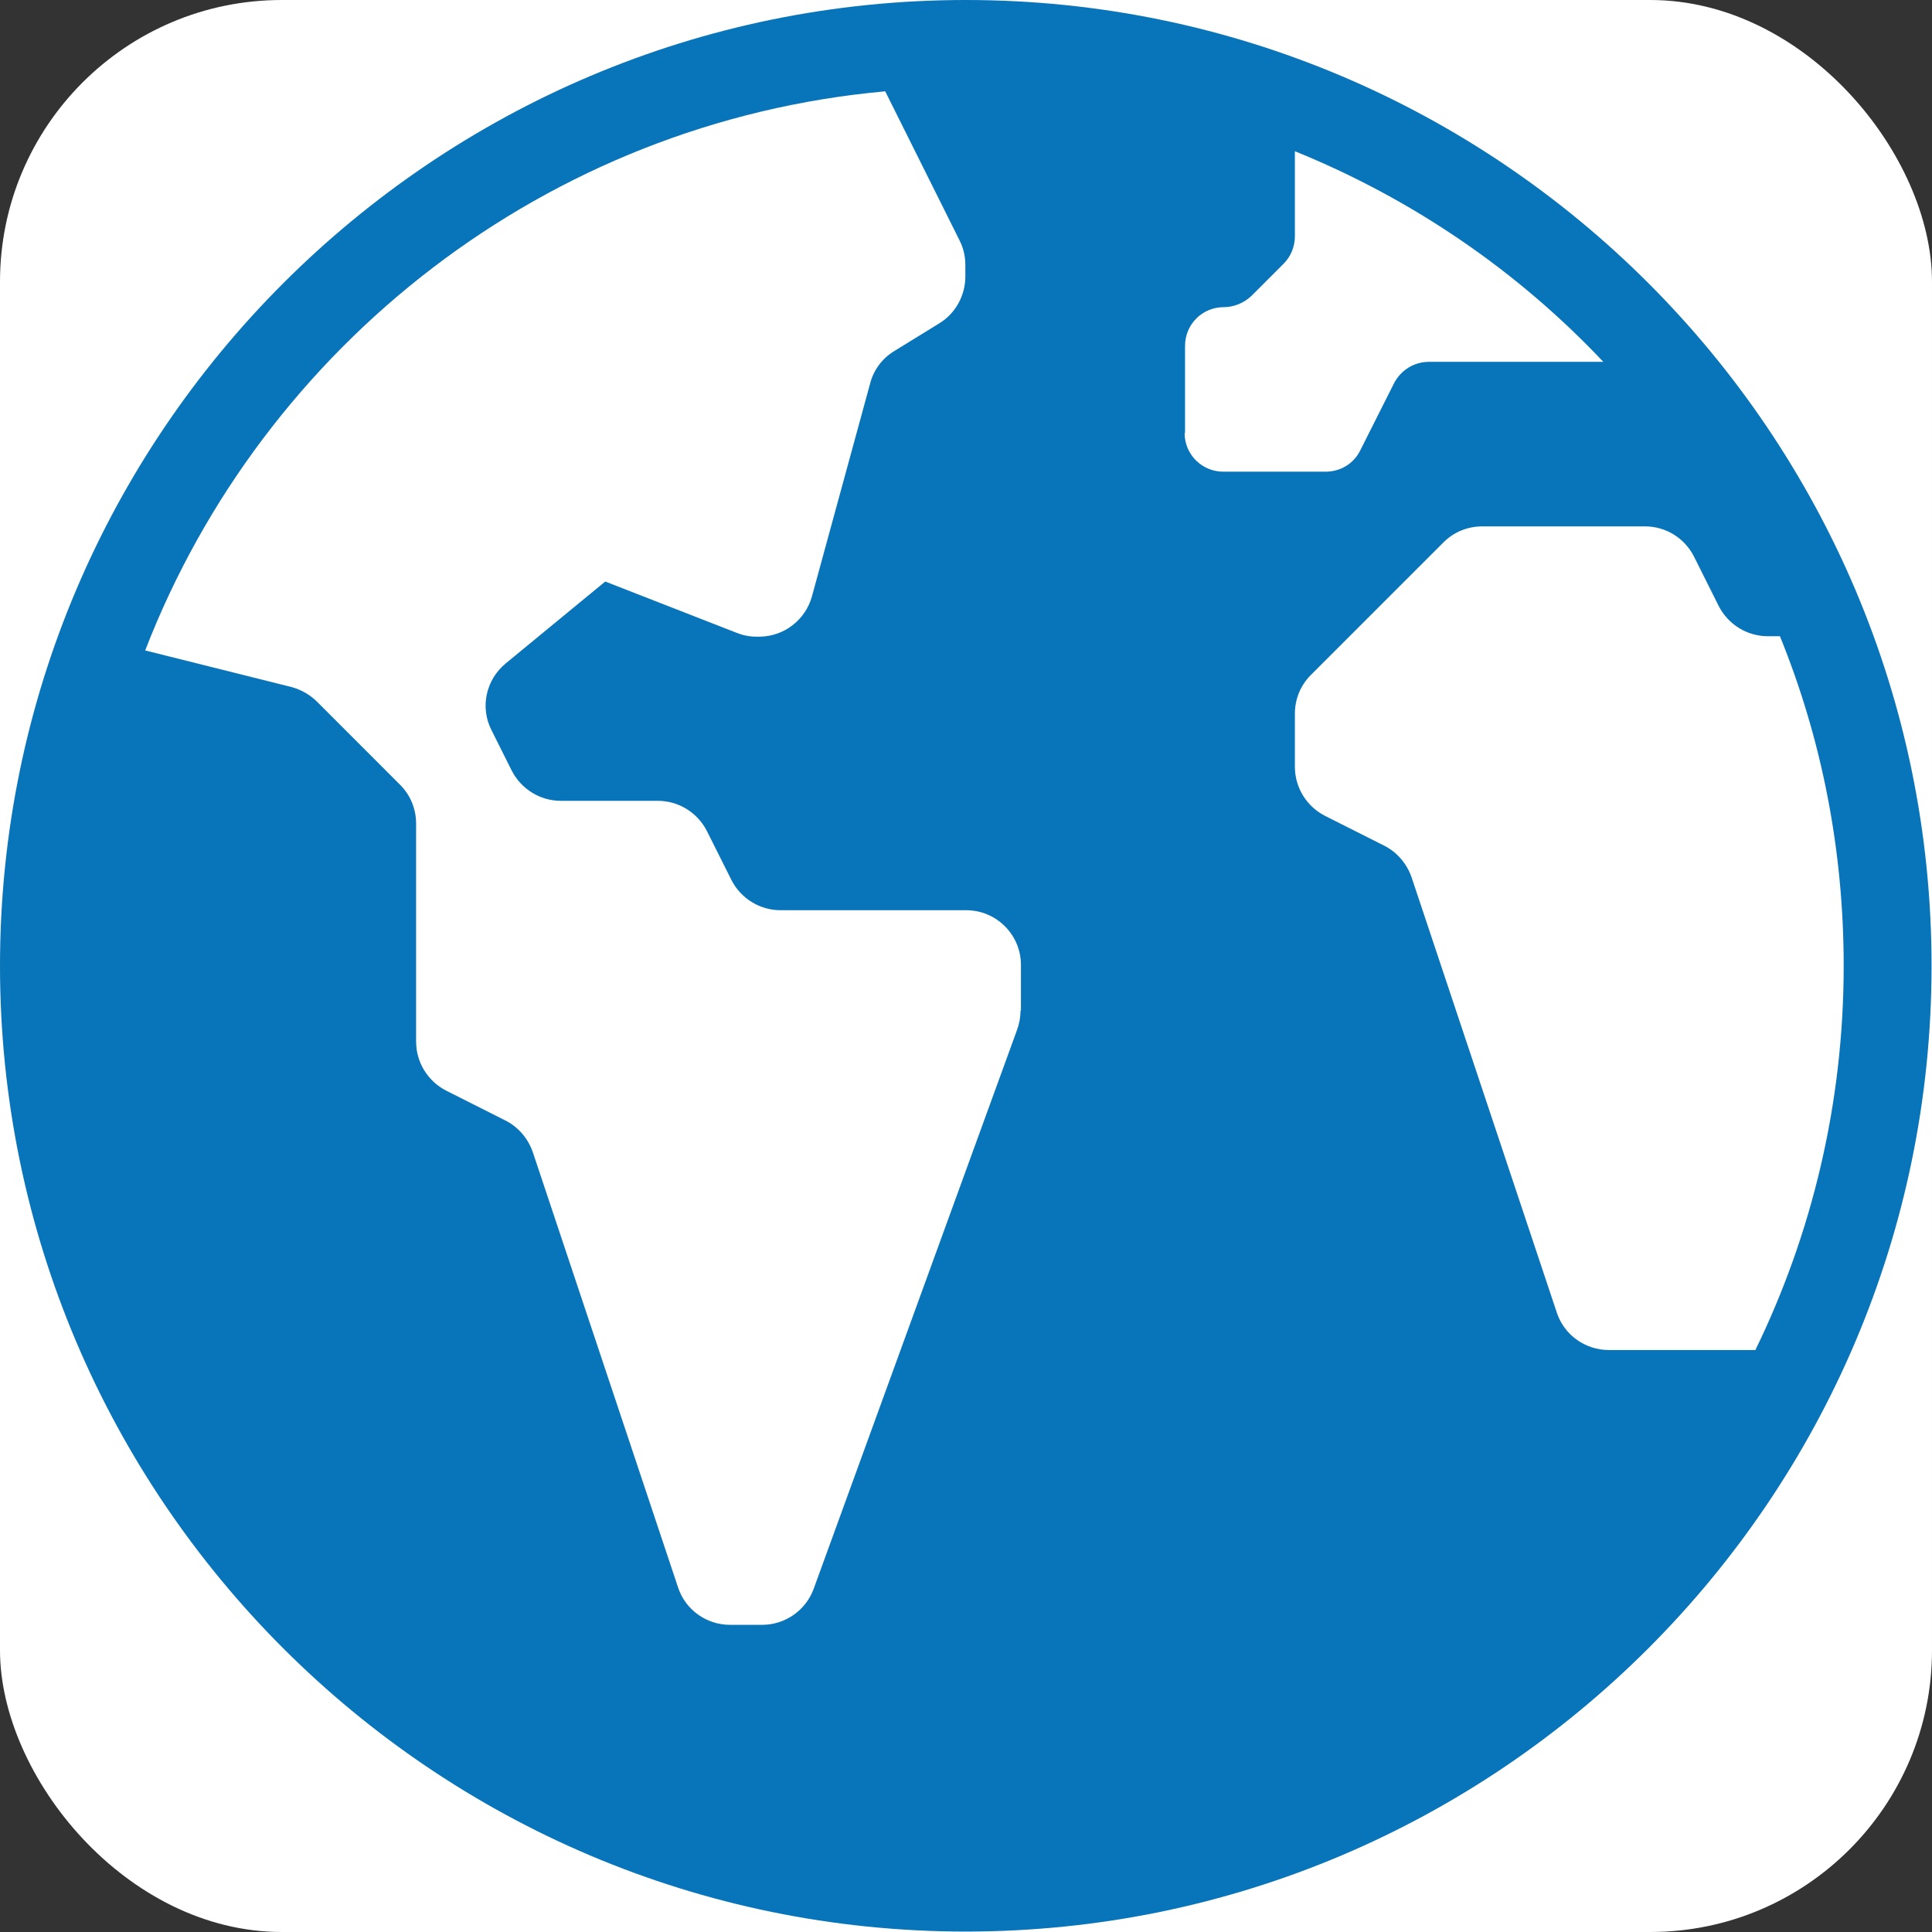
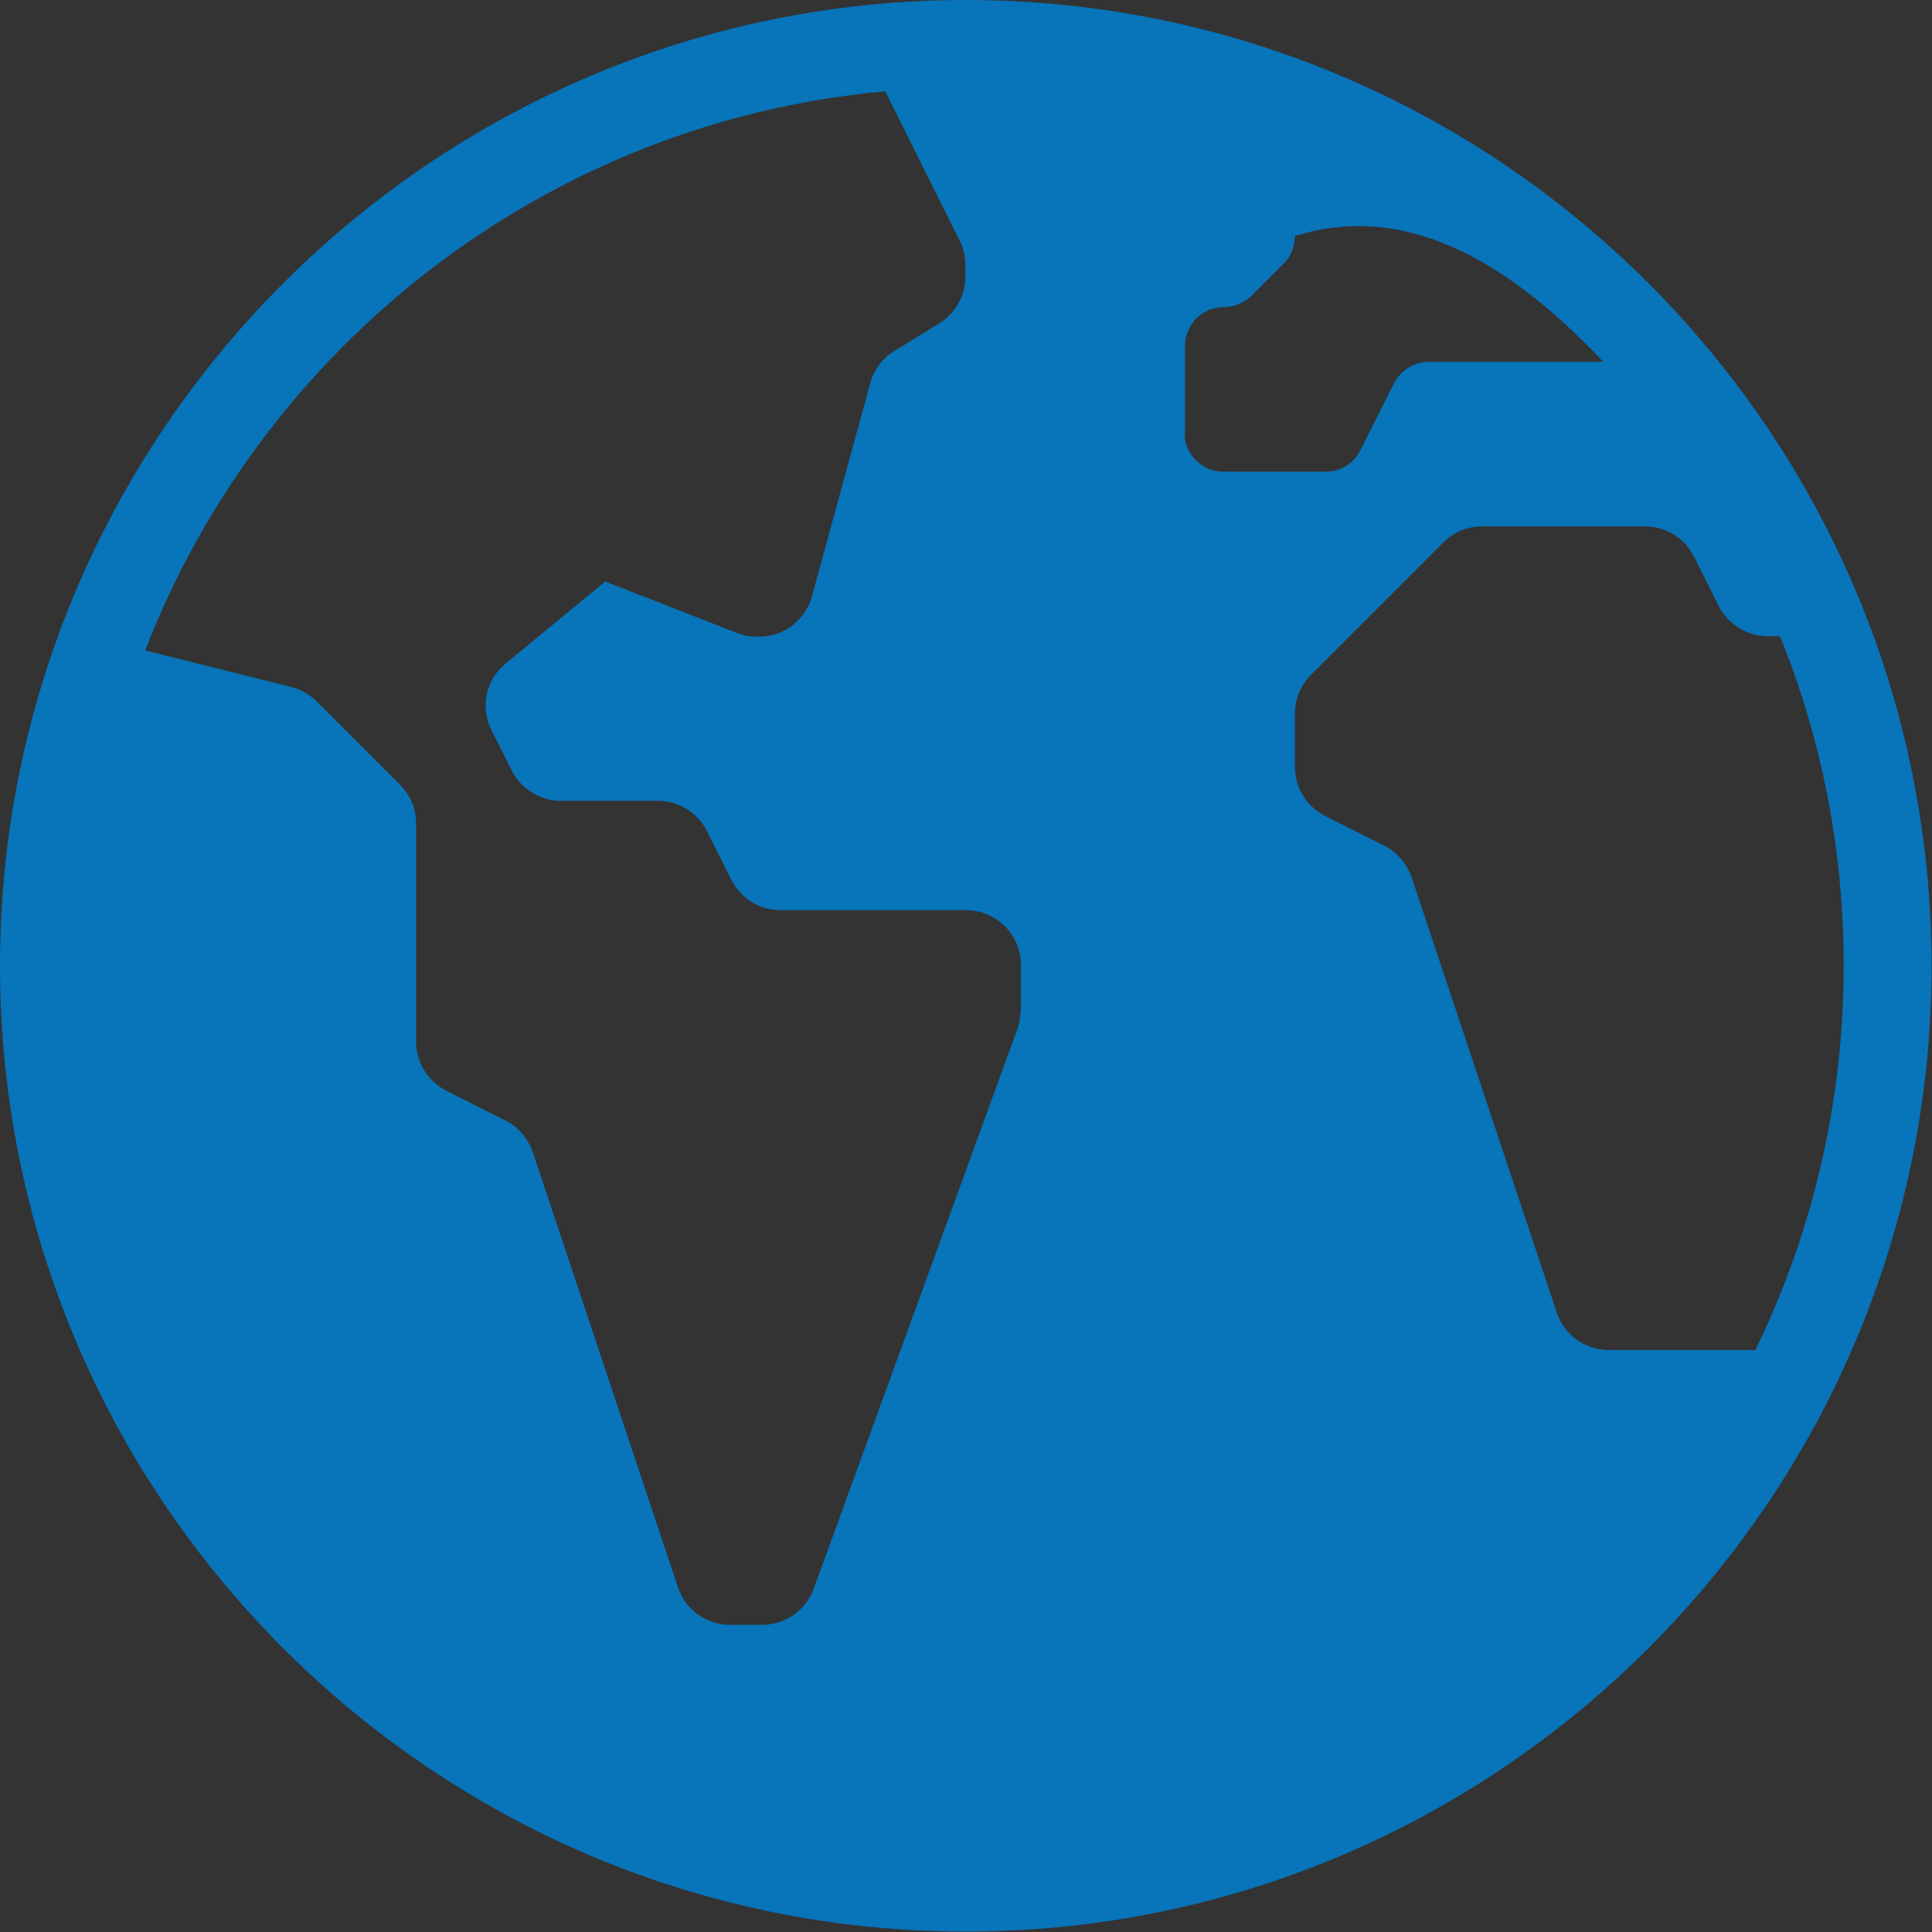
<svg xmlns="http://www.w3.org/2000/svg" width="48" height="48" viewBox="0 0 48 48" fill="none">
  <rect x="0" y="0" width="48" height="48" fill="#333333" stroke="none" />
-   <rect width="48" height="48" rx="7" fill="white" />
-   <path d="M23.995 0C10.767 0 0 10.767 0 23.995C0 37.223 10.767 47.989 23.995 47.989C37.223 47.989 47.989 37.223 47.989 23.995C47.989 10.767 37.233 0 23.995 0ZM25.354 25.118C25.354 25.279 25.322 25.439 25.268 25.589L20.217 39.47C20.024 40.005 19.51 40.369 18.932 40.369H18.14C17.552 40.369 17.027 39.995 16.846 39.438L13.239 28.629C13.121 28.286 12.875 27.997 12.554 27.837L11.088 27.098C10.627 26.863 10.338 26.392 10.338 25.878V20.463C10.338 20.099 10.199 19.756 9.942 19.5L7.877 17.434C7.706 17.263 7.481 17.134 7.245 17.07L3.607 16.16C6.539 8.583 13.581 3.029 21.993 2.269L23.845 5.983C23.941 6.175 23.984 6.379 23.984 6.593V6.871C23.984 7.342 23.738 7.791 23.331 8.037L22.218 8.722C21.918 8.904 21.704 9.193 21.619 9.525L20.174 14.812C20.013 15.401 19.478 15.818 18.858 15.818H18.793C18.622 15.818 18.462 15.786 18.301 15.722L15.037 14.448L12.565 16.482C12.072 16.888 11.922 17.573 12.211 18.14L12.714 19.146C12.95 19.607 13.421 19.896 13.934 19.896H16.343C16.856 19.896 17.327 20.185 17.562 20.645L18.173 21.865C18.408 22.325 18.879 22.614 19.393 22.614H24.005C24.755 22.614 25.365 23.224 25.365 23.973V25.097L25.354 25.118ZM29.442 10.756V8.594C29.442 8.059 29.87 7.631 30.405 7.631C30.662 7.631 30.908 7.524 31.09 7.353L31.893 6.55C32.075 6.368 32.171 6.122 32.171 5.865V3.757C35.093 4.944 37.704 6.732 39.834 8.99H35.5C35.136 8.99 34.804 9.193 34.633 9.525L33.798 11.184C33.638 11.516 33.306 11.719 32.931 11.719H30.395C29.86 11.719 29.431 11.291 29.431 10.756H29.442ZM39.973 33.541C39.385 33.541 38.86 33.167 38.678 32.61L35.072 21.801C34.954 21.458 34.708 21.169 34.387 21.009L32.92 20.27C32.46 20.035 32.171 19.564 32.171 19.05V17.734C32.171 17.37 32.31 17.027 32.567 16.771L35.864 13.474C36.12 13.217 36.463 13.078 36.827 13.078H40.872C41.386 13.078 41.857 13.367 42.092 13.838L42.702 15.058C42.938 15.518 43.409 15.807 43.922 15.807H44.222C45.249 18.333 45.806 21.094 45.806 23.995C45.806 27.419 45.014 30.662 43.612 33.541H39.973Z" fill="#0874B9" />
+   <path d="M23.995 0C10.767 0 0 10.767 0 23.995C0 37.223 10.767 47.989 23.995 47.989C37.223 47.989 47.989 37.223 47.989 23.995C47.989 10.767 37.233 0 23.995 0ZM25.354 25.118C25.354 25.279 25.322 25.439 25.268 25.589L20.217 39.47C20.024 40.005 19.51 40.369 18.932 40.369H18.14C17.552 40.369 17.027 39.995 16.846 39.438L13.239 28.629C13.121 28.286 12.875 27.997 12.554 27.837L11.088 27.098C10.627 26.863 10.338 26.392 10.338 25.878V20.463C10.338 20.099 10.199 19.756 9.942 19.5L7.877 17.434C7.706 17.263 7.481 17.134 7.245 17.07L3.607 16.16C6.539 8.583 13.581 3.029 21.993 2.269L23.845 5.983C23.941 6.175 23.984 6.379 23.984 6.593V6.871C23.984 7.342 23.738 7.791 23.331 8.037L22.218 8.722C21.918 8.904 21.704 9.193 21.619 9.525L20.174 14.812C20.013 15.401 19.478 15.818 18.858 15.818H18.793C18.622 15.818 18.462 15.786 18.301 15.722L15.037 14.448L12.565 16.482C12.072 16.888 11.922 17.573 12.211 18.14L12.714 19.146C12.95 19.607 13.421 19.896 13.934 19.896H16.343C16.856 19.896 17.327 20.185 17.562 20.645L18.173 21.865C18.408 22.325 18.879 22.614 19.393 22.614H24.005C24.755 22.614 25.365 23.224 25.365 23.973V25.097L25.354 25.118ZM29.442 10.756V8.594C29.442 8.059 29.87 7.631 30.405 7.631C30.662 7.631 30.908 7.524 31.09 7.353L31.893 6.55C32.075 6.368 32.171 6.122 32.171 5.865C35.093 4.944 37.704 6.732 39.834 8.99H35.5C35.136 8.99 34.804 9.193 34.633 9.525L33.798 11.184C33.638 11.516 33.306 11.719 32.931 11.719H30.395C29.86 11.719 29.431 11.291 29.431 10.756H29.442ZM39.973 33.541C39.385 33.541 38.86 33.167 38.678 32.61L35.072 21.801C34.954 21.458 34.708 21.169 34.387 21.009L32.92 20.27C32.46 20.035 32.171 19.564 32.171 19.05V17.734C32.171 17.37 32.31 17.027 32.567 16.771L35.864 13.474C36.12 13.217 36.463 13.078 36.827 13.078H40.872C41.386 13.078 41.857 13.367 42.092 13.838L42.702 15.058C42.938 15.518 43.409 15.807 43.922 15.807H44.222C45.249 18.333 45.806 21.094 45.806 23.995C45.806 27.419 45.014 30.662 43.612 33.541H39.973Z" fill="#0874B9" />
</svg>